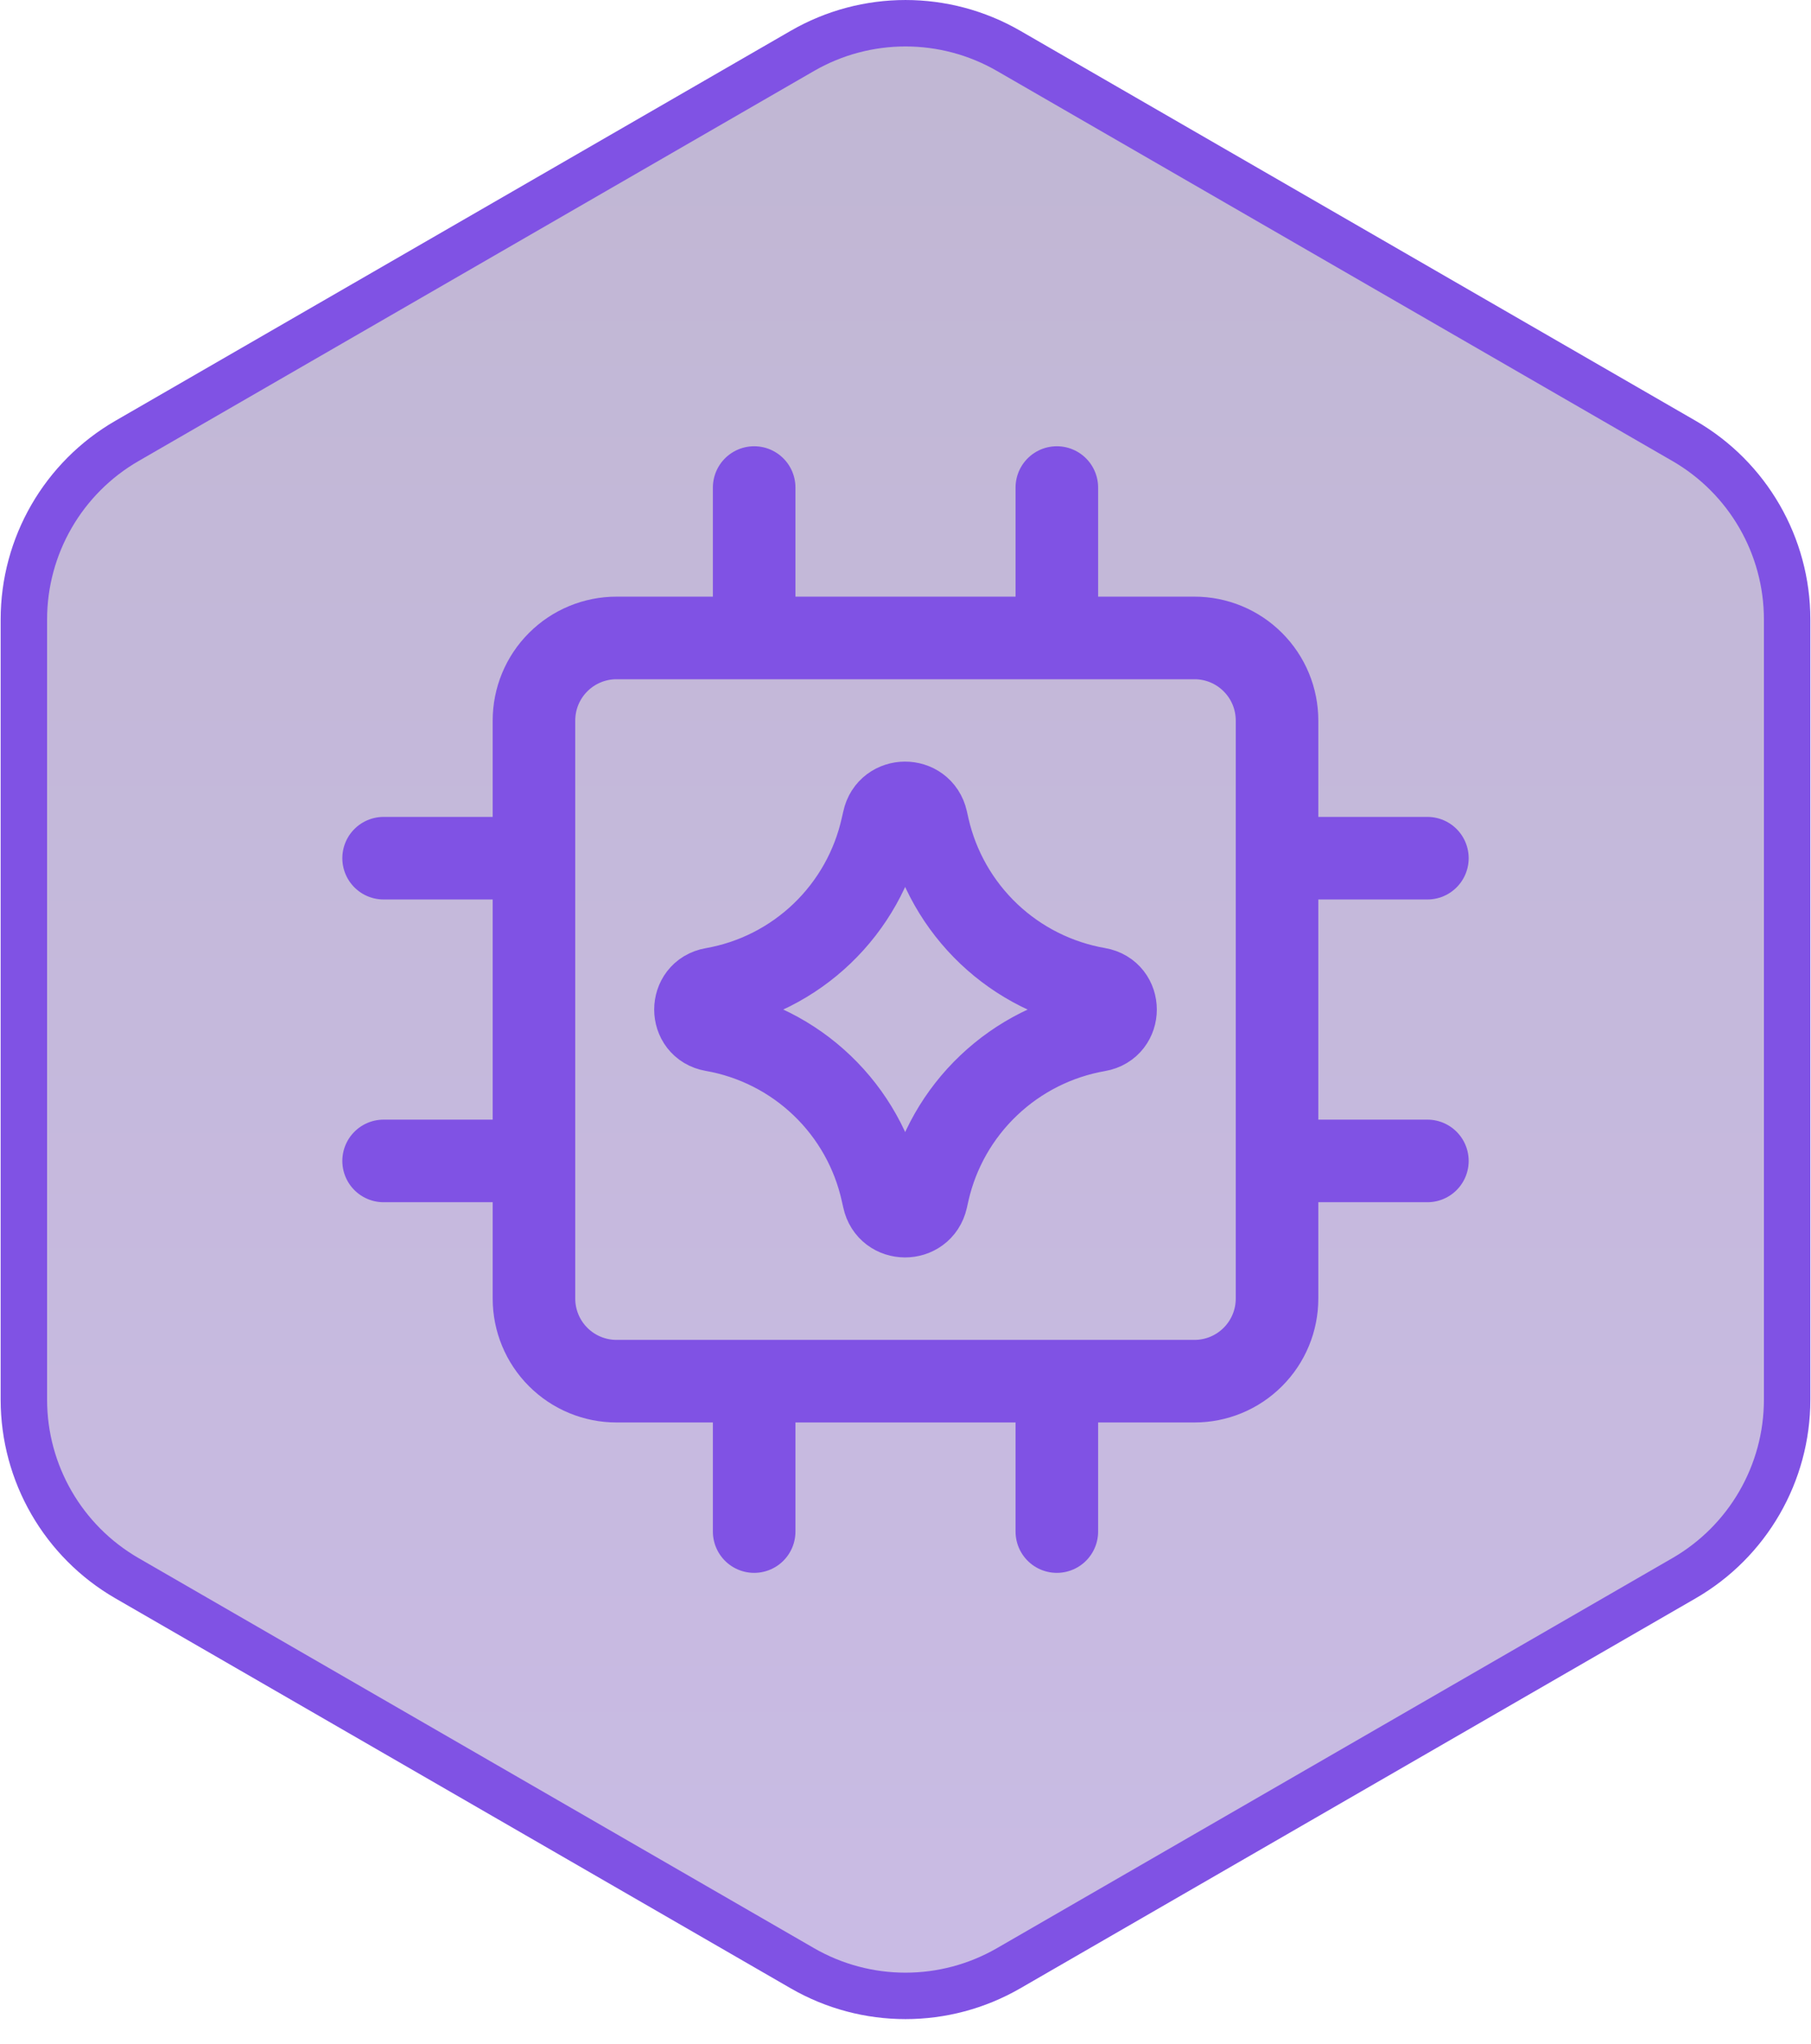
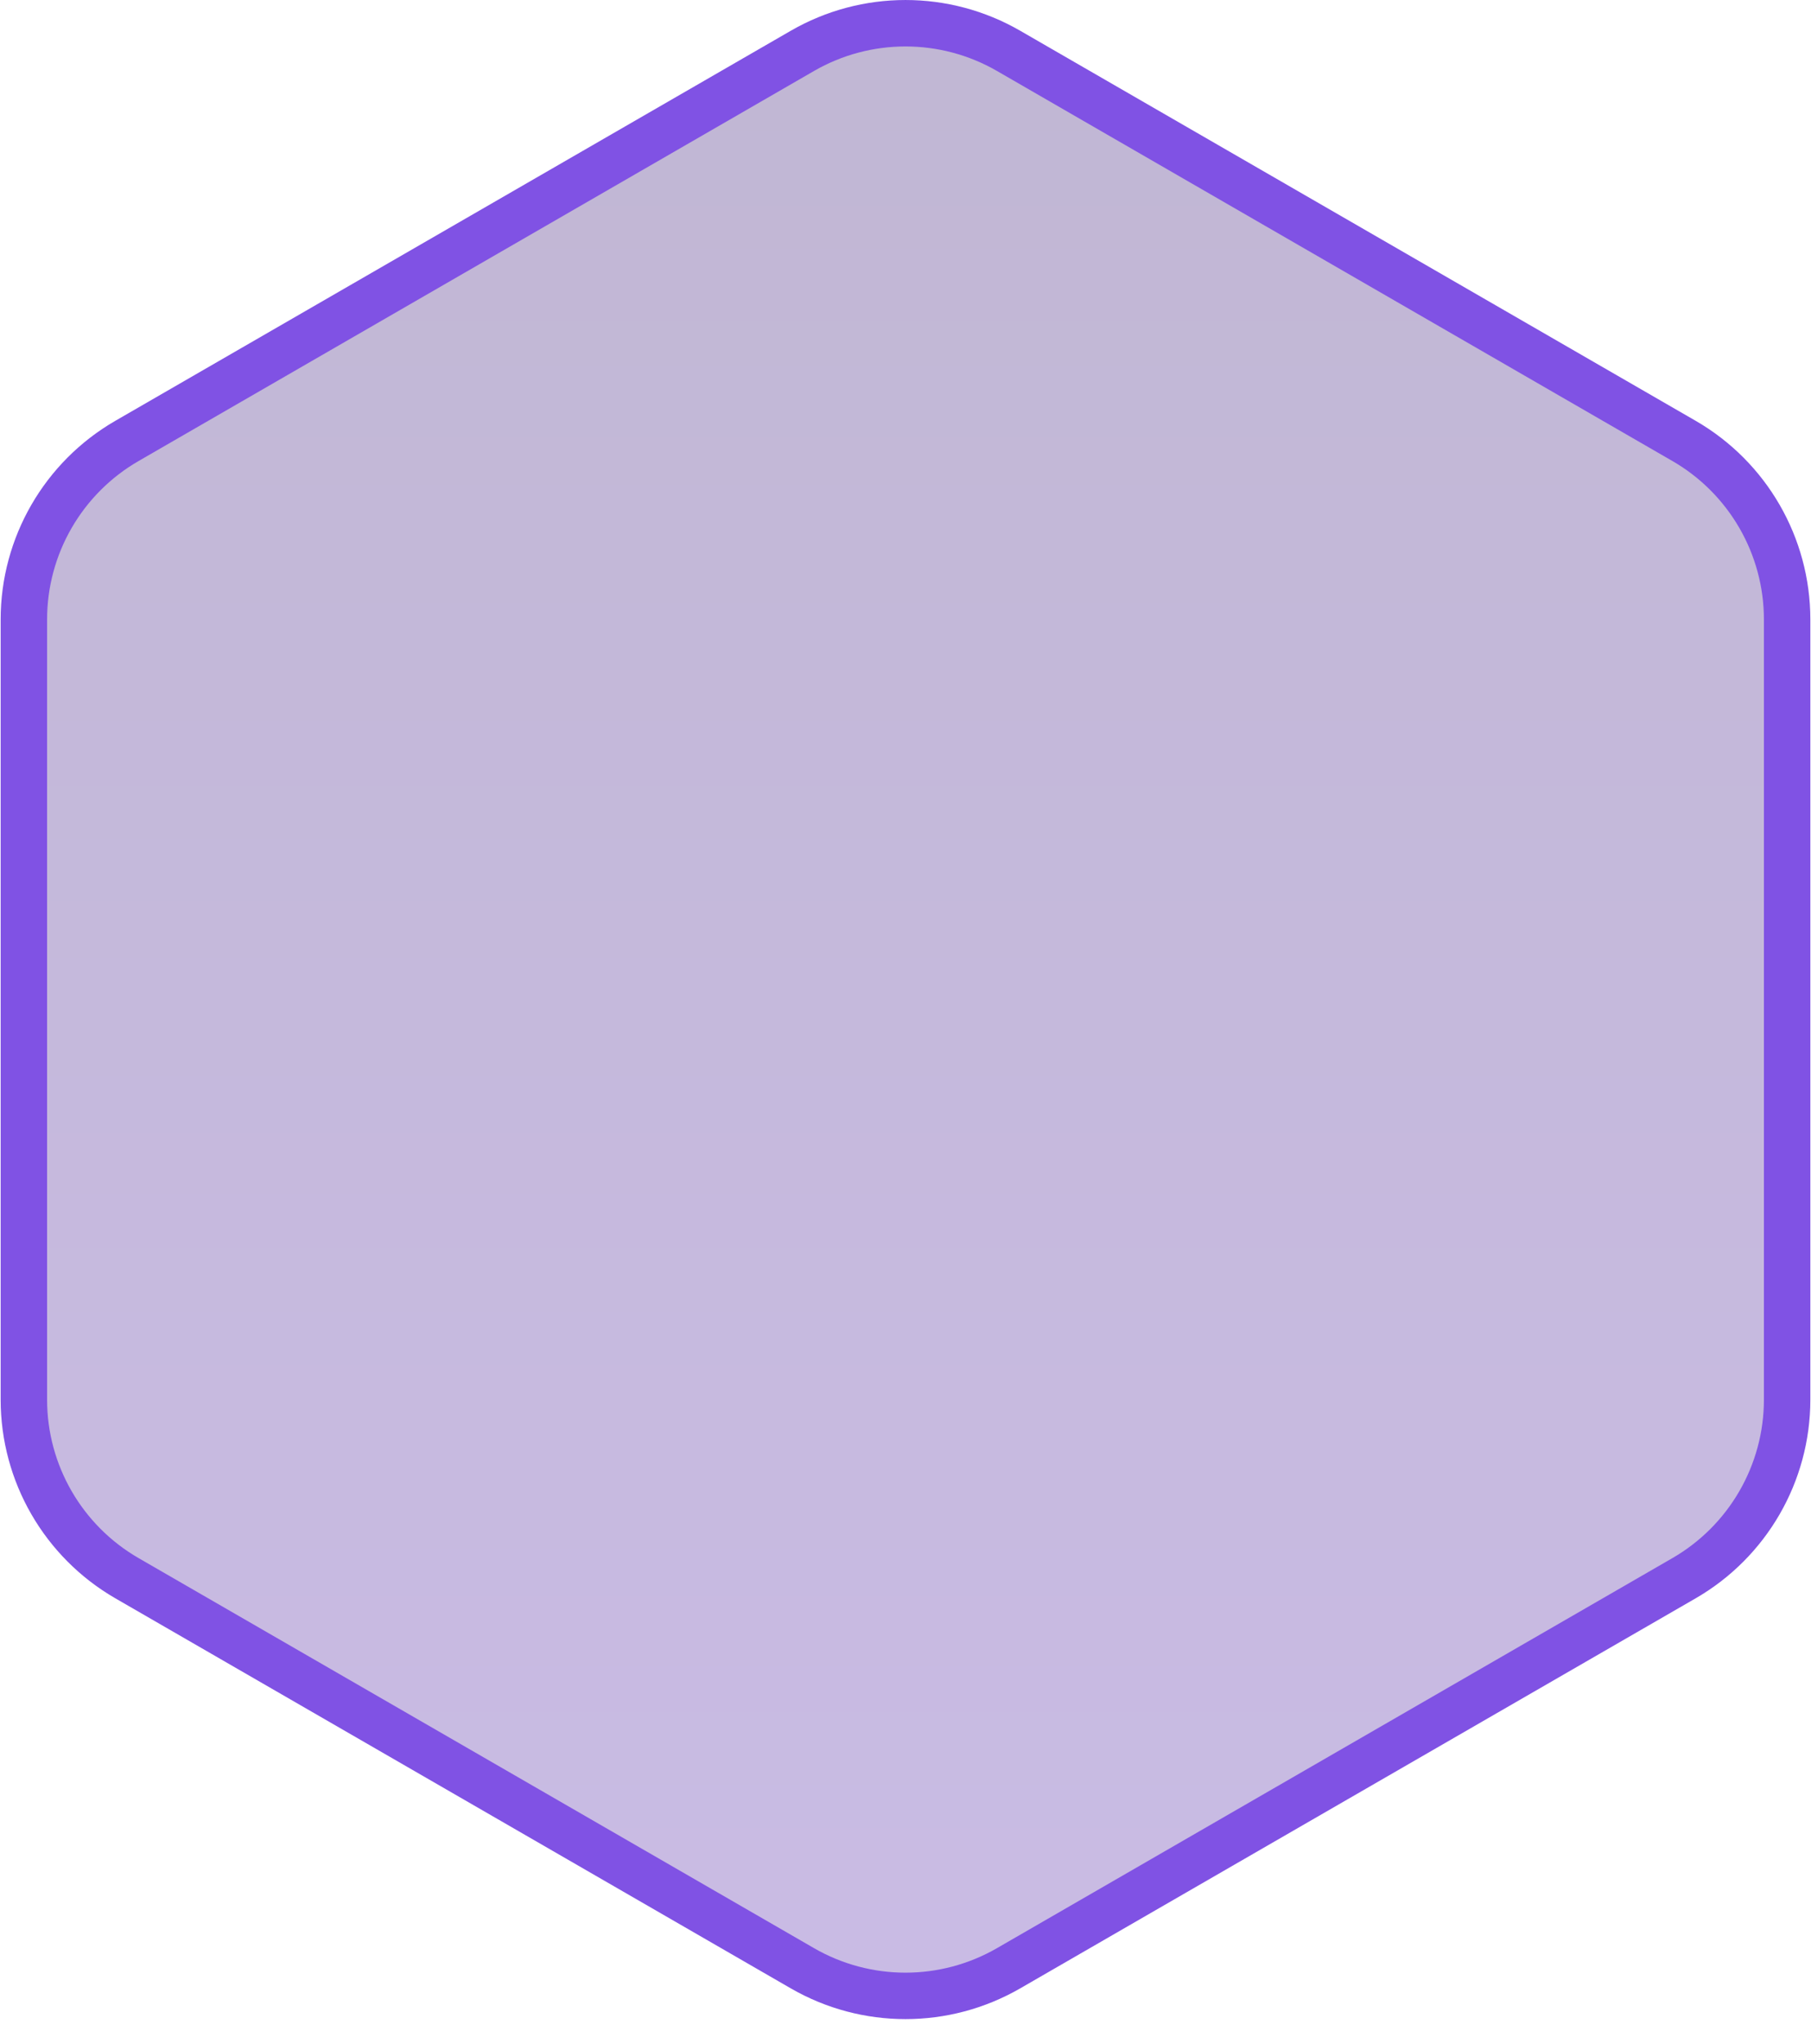
<svg xmlns="http://www.w3.org/2000/svg" width="39" height="44" viewBox="0 0 39 44" fill="none">
  <path d="M17.28 1.095C18.654 0.302 20.346 0.302 21.72 1.095L36.266 9.493C37.639 10.286 38.486 11.752 38.486 13.338V30.134C38.486 31.72 37.639 33.186 36.266 33.979L21.72 42.377C20.346 43.17 18.654 43.17 17.28 42.377L2.734 33.979C1.361 33.186 0.514 31.72 0.514 30.134V13.338C0.514 11.752 1.361 10.286 2.734 9.493L17.28 1.095Z" fill="url(#paint0_linear_482_507)" fill-opacity="0.32" stroke="#8052E4" />
  <g clip-path="url(#clip0_482_507)">
    <path d="M11.499 24.995H8.261M30.739 24.995H27.501M11.499 18.477H8.261M30.739 18.477H27.501M16.241 13.735V10.497M16.241 32.975V29.737M22.759 13.735V10.497M22.759 32.975V29.737M25.723 13.735H13.277C12.806 13.735 12.353 13.922 12.02 14.256C11.686 14.589 11.499 15.041 11.499 15.513V27.959C11.499 28.43 11.686 28.883 12.02 29.216C12.353 29.55 12.806 29.737 13.277 29.737H25.723C26.195 29.737 26.647 29.55 26.98 29.216C27.314 28.883 27.501 28.43 27.501 27.959V15.513C27.501 15.041 27.314 14.589 26.98 14.256C26.647 13.922 26.195 13.735 25.723 13.735Z" stroke="#8052E4" stroke-width="1.778" stroke-linecap="round" stroke-linejoin="round" />
-     <path d="M15.352 22.181C14.852 22.095 14.852 21.377 15.352 21.29C16.237 21.135 17.056 20.72 17.705 20.098C18.354 19.476 18.803 18.676 18.997 17.798L19.029 17.659C19.135 17.165 19.841 17.161 19.953 17.656L19.989 17.816C20.188 18.691 20.642 19.487 21.292 20.105C21.943 20.723 22.762 21.134 23.646 21.288C24.149 21.375 24.149 22.097 23.646 22.184C22.762 22.338 21.944 22.749 21.293 23.367C20.642 23.984 20.188 24.78 19.989 25.655L19.953 25.815C19.841 26.309 19.135 26.306 19.029 25.811L18.998 25.674C18.805 24.796 18.356 23.995 17.706 23.373C17.057 22.751 16.237 22.336 15.352 22.181Z" stroke="#8052E4" stroke-width="1.778" stroke-linecap="round" stroke-linejoin="round" />
  </g>
  <defs>
    <linearGradient id="paint0_linear_482_507" x1="19.5" y1="-24.394" x2="19.5" y2="58.606" gradientUnits="userSpaceOnUse">
      <stop stop-color="#2E175A" />
      <stop offset="1" stop-color="#6231C0" />
    </linearGradient>
    <clipPath id="clip0_482_507">
-       <rect width="24.892" height="24.892" fill="white" transform="translate(7.054 9.29)" />
-     </clipPath>
+       </clipPath>
  </defs>
</svg>